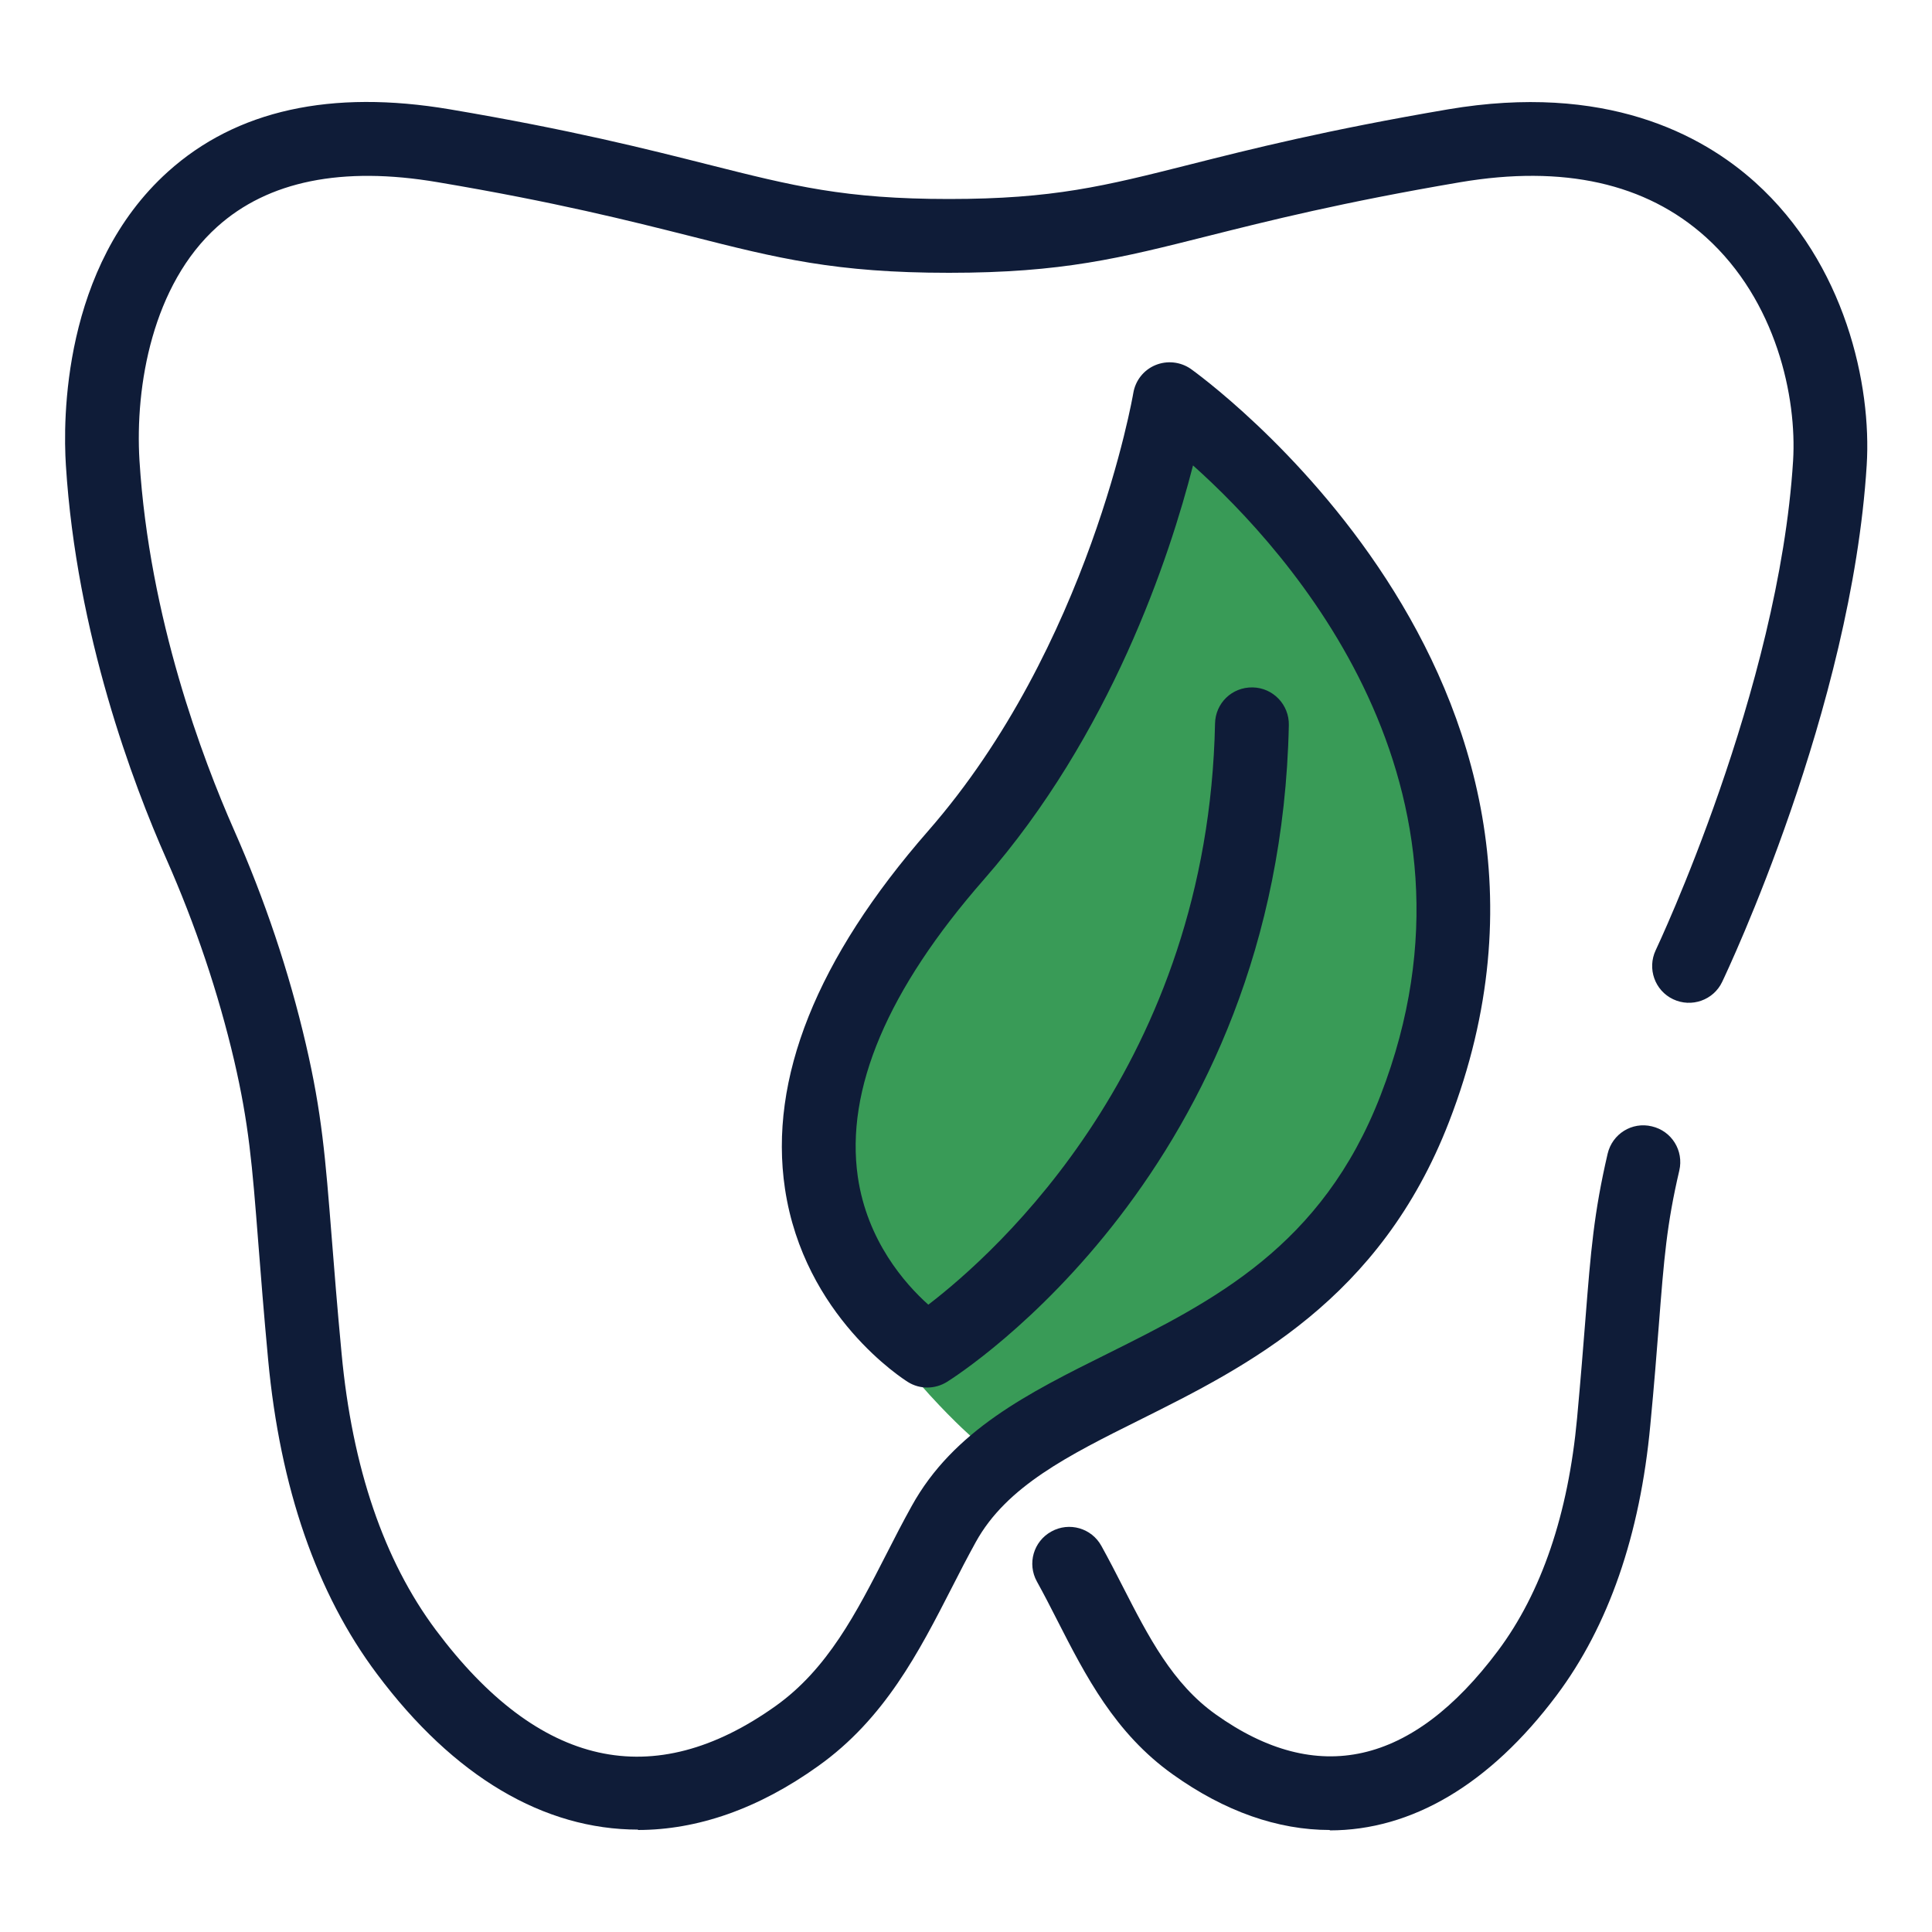
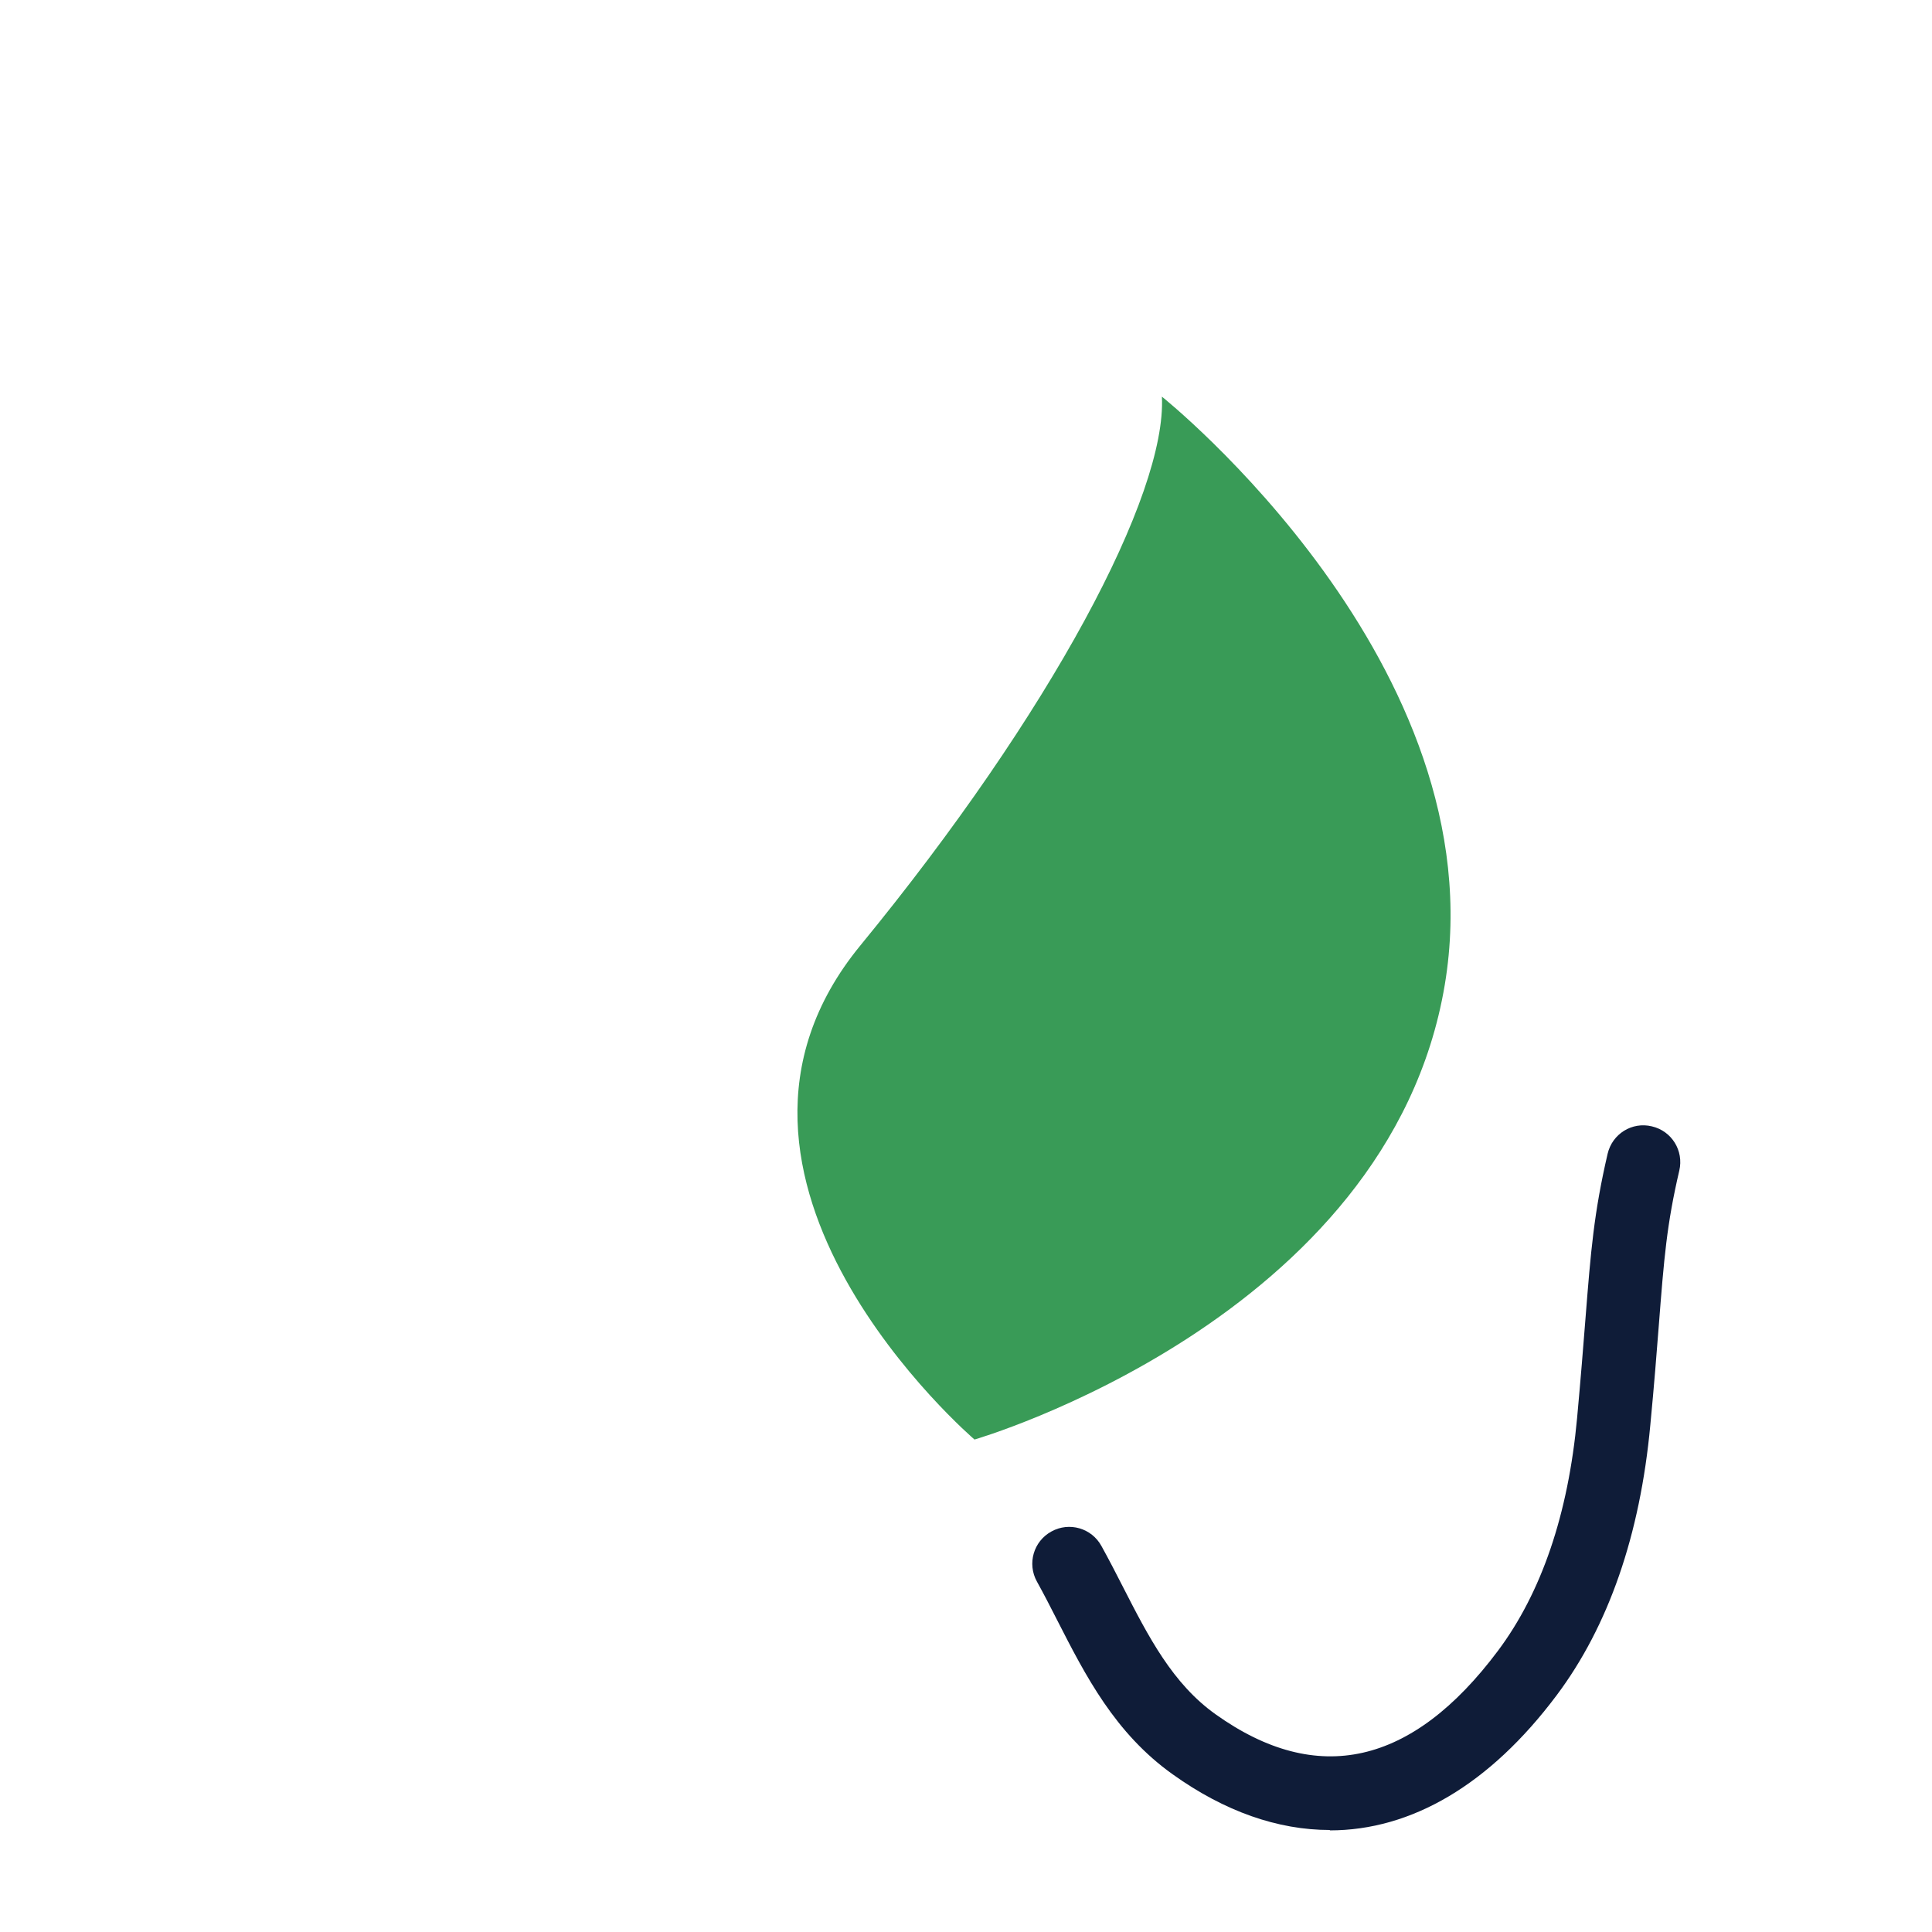
<svg xmlns="http://www.w3.org/2000/svg" id="Layer_1" data-name="Layer 1" viewBox="0 0 100 100">
  <defs>
    <style>      .cls-1 {        fill: #399b57;      }      .cls-1, .cls-2 {        stroke-width: 0px;      }      .cls-2 {        fill: #0f1c38;      }    </style>
  </defs>
-   <path class="cls-1" d="M50.44,74.51s-15.8-13.52-5.91-25.57c9.88-12.05,15.86-23.34,15.61-28.41,0,0,17.42,13.9,14.64,30.45-2.91,17.32-24.34,23.53-24.34,23.53Z" />
+   <path class="cls-1" d="M50.44,74.51s-15.8-13.52-5.91-25.57c9.88-12.05,15.86-23.34,15.61-28.41,0,0,17.42,13.9,14.64,30.45-2.91,17.32-24.34,23.53-24.34,23.53" />
  <g>
-     <path class="cls-2" d="M33.03,94.7c-4.86,0-9.53-2.72-13.52-8.06-3.12-4.16-5.01-9.63-5.63-16.25-.23-2.45-.38-4.4-.51-6.05-.32-4.11-.49-6.17-1.25-9.45-.82-3.5-2-7.01-3.51-10.43-1.71-3.86-4.65-11.64-5.2-20.38-.15-2.32-.19-10.26,5.28-15.19,3.54-3.19,8.45-4.27,14.6-3.23,6.27,1.06,10.21,2.06,13.38,2.86,4.4,1.11,7.06,1.78,12.45,1.78s8.05-.67,12.45-1.78c3.16-.8,7.1-1.79,13.38-2.86,8.14-1.38,13.13,1.29,15.89,3.77,4.68,4.21,6.04,10.52,5.78,14.65-.79,12.62-7.21,26.17-7.48,26.74-.45.95-1.59,1.35-2.54.9s-1.35-1.59-.9-2.54c.06-.13,6.37-13.46,7.11-25.33.2-3.28-.86-8.28-4.52-11.58-3.1-2.79-7.37-3.74-12.7-2.84-6.12,1.04-9.98,2.01-13.08,2.79-4.53,1.14-7.52,1.9-13.39,1.9s-8.86-.75-13.39-1.9c-3.1-.78-6.96-1.76-13.08-2.79-4.94-.84-8.78-.06-11.41,2.31-3.34,3-4.26,8.22-4.02,12.11.51,8.15,3.28,15.45,4.88,19.08,1.61,3.64,2.86,7.37,3.73,11.11.83,3.57,1.01,5.86,1.34,10.02.13,1.63.28,3.57.51,5.99.55,5.91,2.19,10.72,4.88,14.32,5.33,7.13,11.25,8.45,17.59,3.93,2.69-1.92,4.17-4.81,5.74-7.88.42-.83.85-1.66,1.3-2.47,2.16-3.91,6.04-5.85,10.15-7.89,5.45-2.72,11.09-5.53,14.12-13.37,6.21-16.05-4.72-28.14-9.71-32.6-1.21,4.73-4.25,13.93-10.83,21.44-4.98,5.69-7.17,10.86-6.52,15.38.48,3.31,2.44,5.54,3.65,6.62,3.5-2.68,14.48-12.46,14.84-30.08.02-1.05.87-1.89,1.95-1.87,1.05.02,1.89.89,1.87,1.95-.48,22.99-17,33.56-17.7,34-.62.38-1.4.39-2.02,0-.22-.14-5.37-3.4-6.36-10-.85-5.69,1.64-11.92,7.41-18.52,8.35-9.55,10.6-22.54,10.62-22.67.11-.65.54-1.19,1.14-1.44s1.29-.18,1.83.19c.22.16,22.32,15.88,13.37,38.98-3.57,9.22-10.45,12.65-15.98,15.41-3.72,1.85-6.92,3.45-8.51,6.33-.43.78-.84,1.57-1.24,2.36-1.71,3.34-3.48,6.79-6.92,9.24-3.1,2.22-6.26,3.31-9.34,3.31Z" />
    <path class="cls-2" d="M68.83,94.72c-2.68,0-5.43-.95-8.13-2.88-2.99-2.13-4.51-5.1-5.98-7.98-.34-.67-.69-1.35-1.05-2-.51-.92-.18-2.08.75-2.59.92-.51,2.08-.18,2.59.75.38.69.75,1.4,1.11,2.11,1.32,2.58,2.57,5.02,4.81,6.61,5.25,3.74,10.16,2.64,14.6-3.29,2.26-3.02,3.64-7.08,4.1-12.05.19-2.07.32-3.71.43-5.1.28-3.56.44-5.52,1.15-8.58.24-1.03,1.26-1.67,2.29-1.42,1.03.24,1.66,1.26,1.42,2.29-.65,2.78-.79,4.53-1.06,8.01-.11,1.41-.24,3.07-.44,5.16-.53,5.69-2.16,10.4-4.85,13.99-3.47,4.63-7.52,6.99-11.74,6.99Z" />
  </g>
</svg>